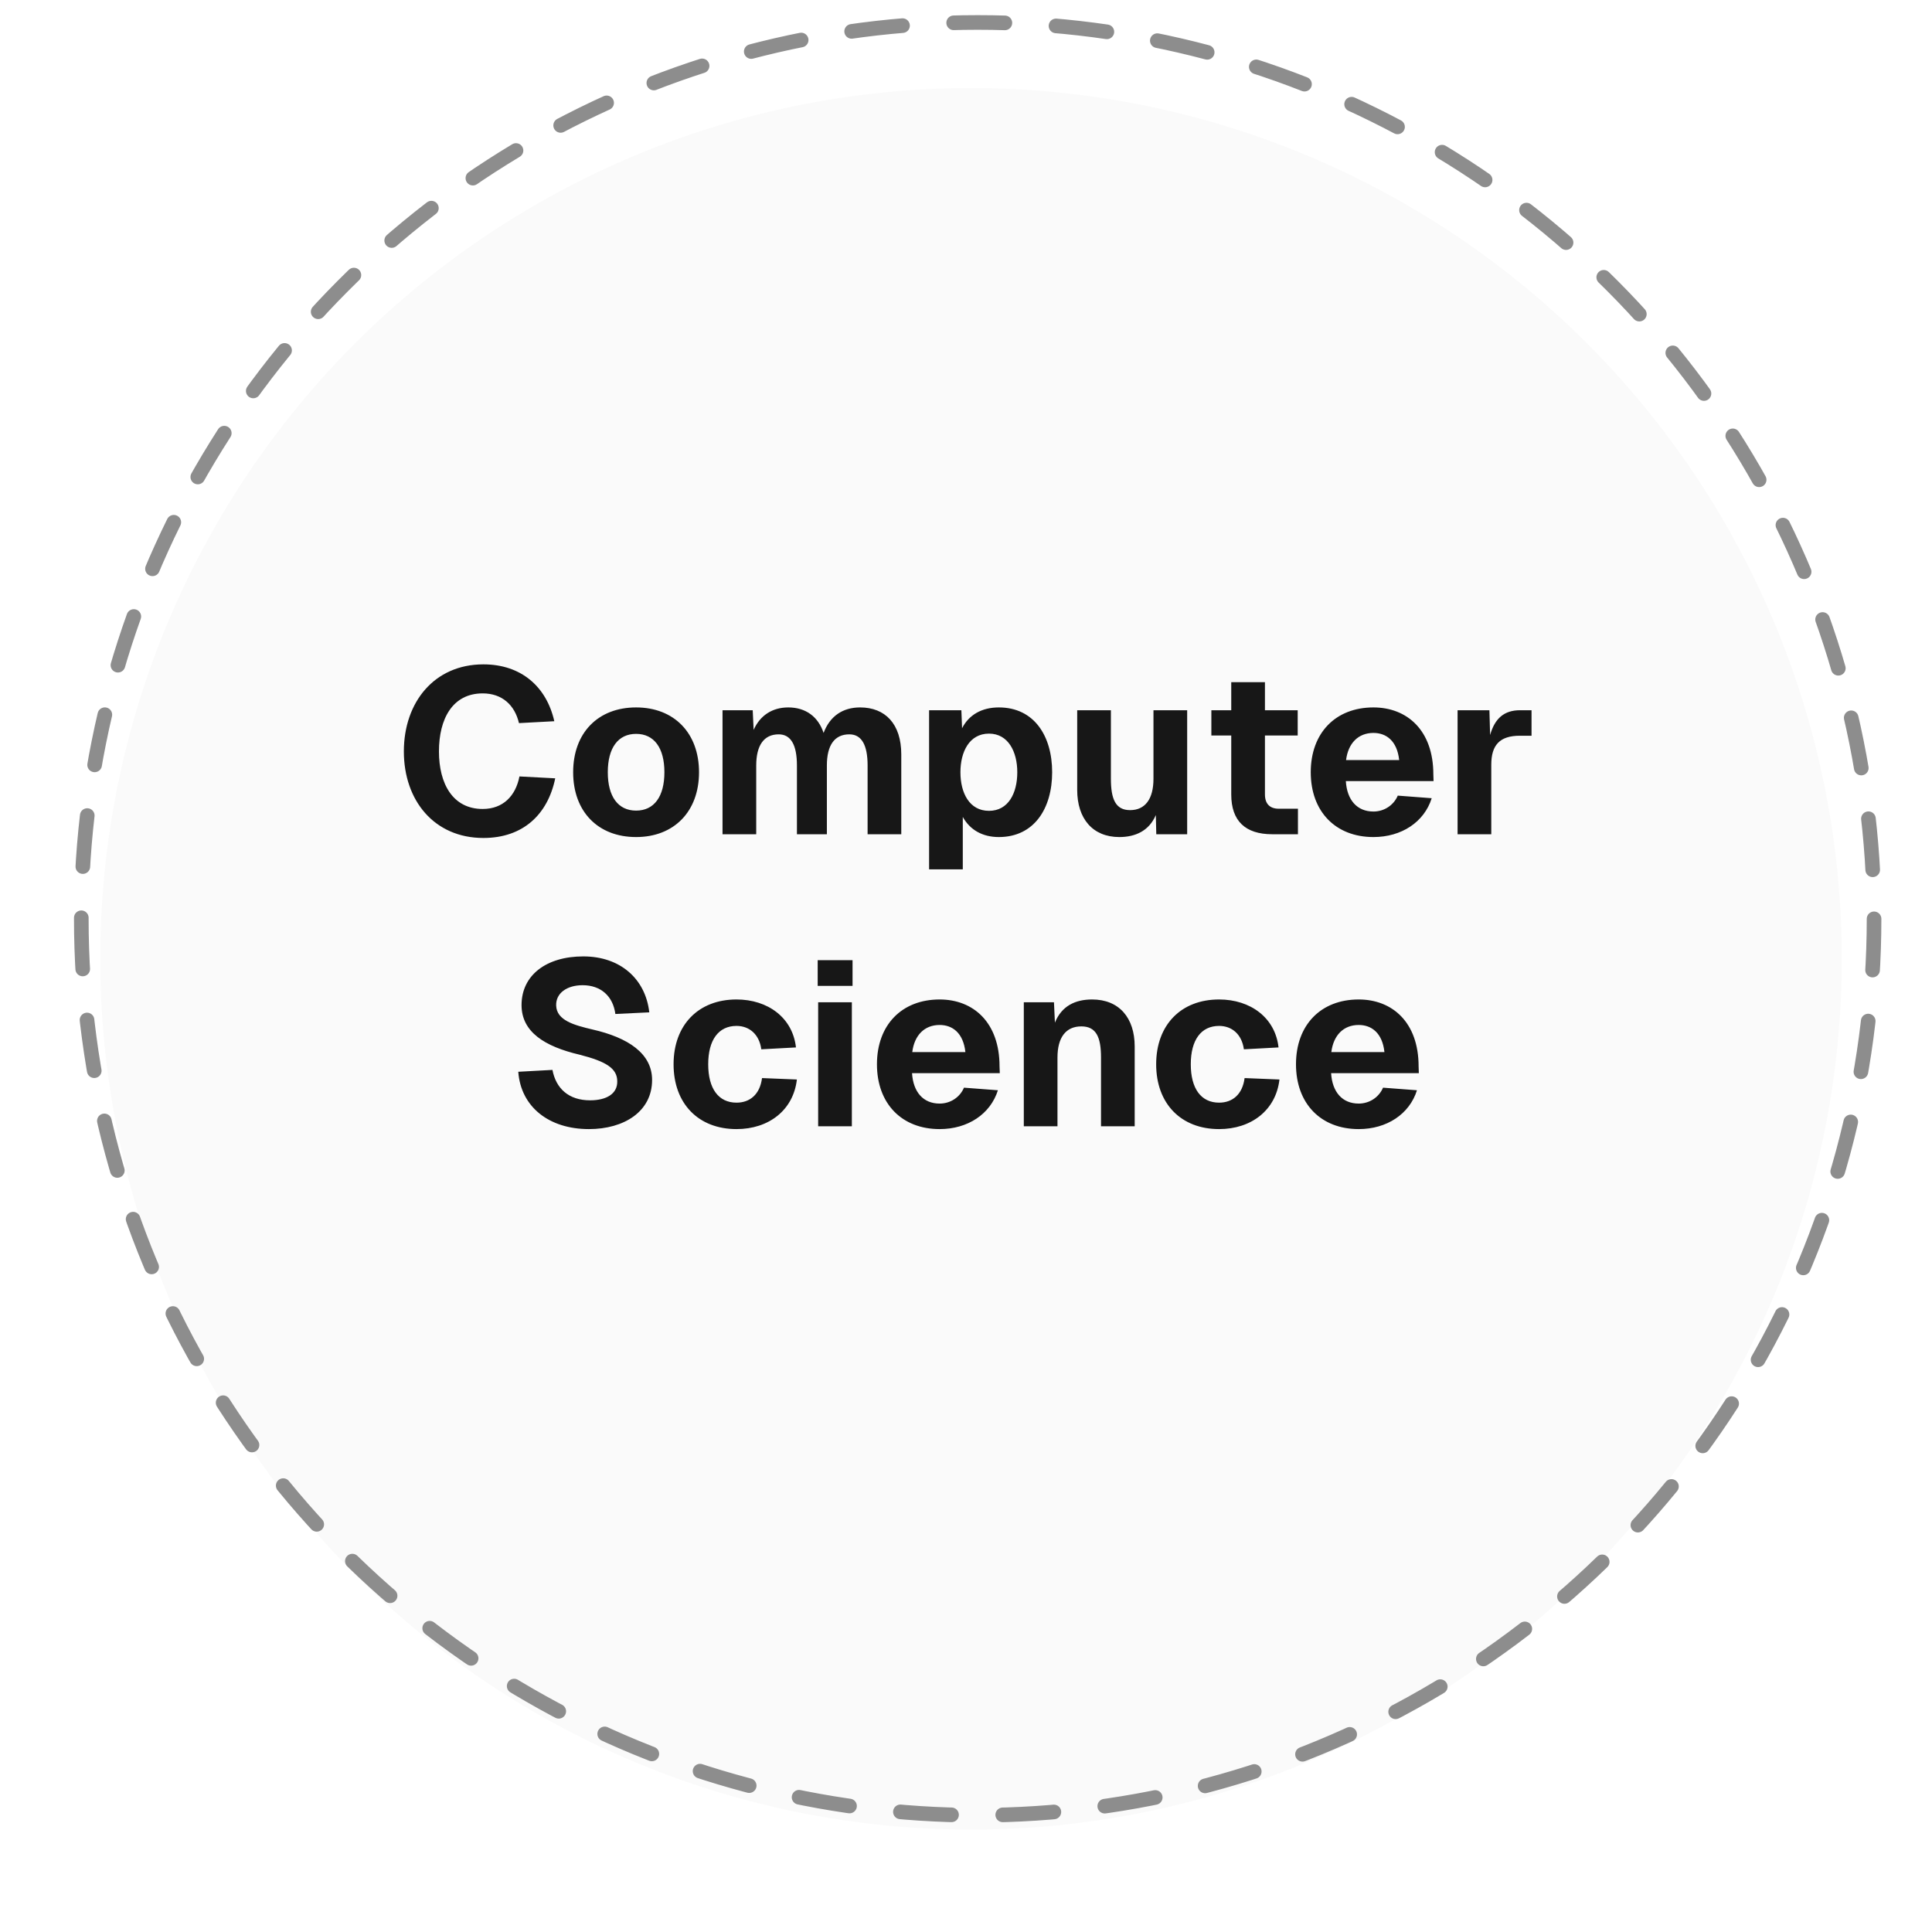
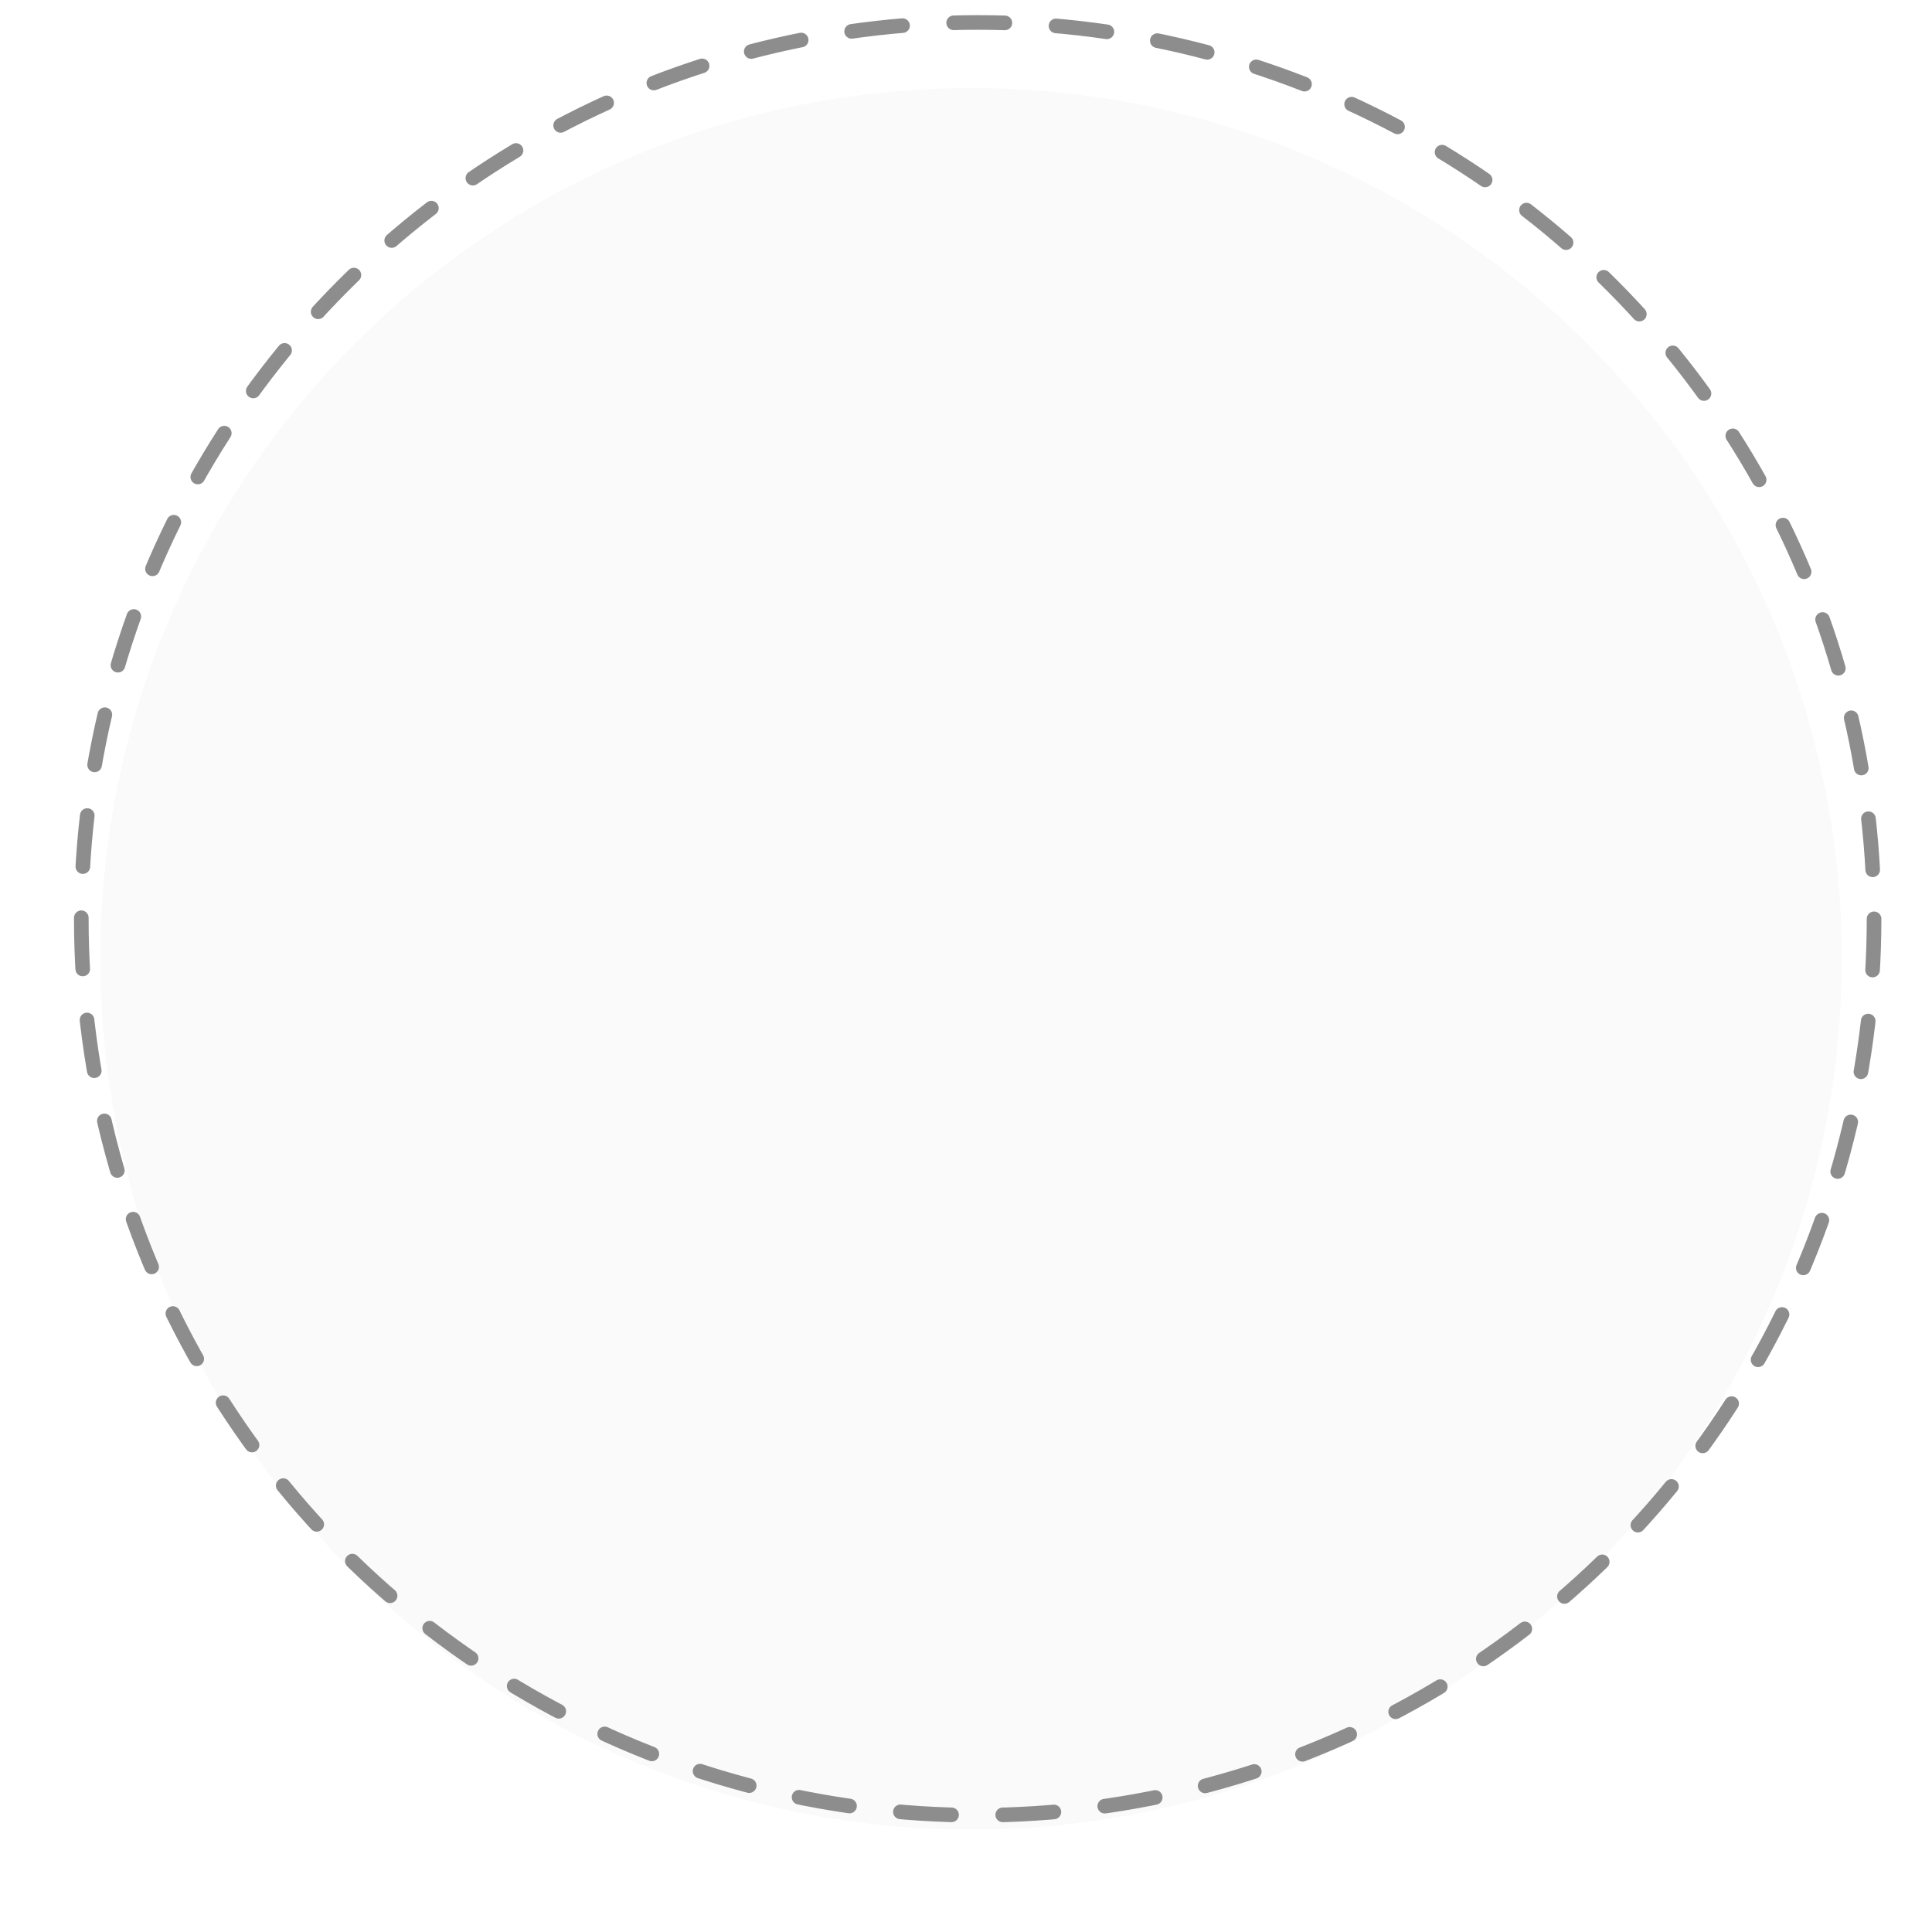
<svg xmlns="http://www.w3.org/2000/svg" width="86" height="86" viewBox="0 0 86 86" fill="none">
  <g filter="url(#filter0_dd_2193_9318)">
    <ellipse cx="43.224" cy="40.802" rx="38.761" ry="38.761" fill="#FAFAFA" />
  </g>
  <ellipse cx="43.52" cy="40.901" rx="39.901" ry="39.901" stroke="#8D8D8D" stroke-width="0.651" stroke-linecap="round" stroke-dasharray="2.28 2.28" />
-   <path d="M24.715 34.646C24.382 36.26 23.278 37.301 21.518 37.301C19.331 37.301 17.977 35.635 17.977 33.448C17.977 31.261 19.331 29.573 21.518 29.573C23.205 29.573 24.33 30.573 24.674 32.104L23.101 32.188C22.914 31.386 22.351 30.865 21.487 30.865C20.143 30.865 19.539 32 19.539 33.448C19.539 34.885 20.154 36.01 21.487 36.01C22.393 36.01 22.955 35.427 23.122 34.562L24.715 34.646ZM28.315 37.26C26.617 37.26 25.513 36.124 25.513 34.375C25.513 32.625 26.617 31.49 28.315 31.49C30.002 31.49 31.116 32.625 31.116 34.375C31.116 36.124 30.002 37.26 28.315 37.26ZM27.055 34.375C27.055 35.458 27.513 36.083 28.315 36.083C29.117 36.083 29.575 35.458 29.575 34.375C29.575 33.292 29.117 32.667 28.315 32.667C27.513 32.667 27.055 33.292 27.055 34.375ZM32.162 31.615H33.506L33.547 32.49C33.829 31.854 34.37 31.49 35.089 31.49C35.87 31.49 36.422 31.906 36.661 32.625C36.943 31.875 37.516 31.49 38.286 31.49C39.401 31.49 40.119 32.219 40.119 33.583V37.135H38.62V34.073C38.62 33.156 38.349 32.688 37.807 32.688C37.151 32.688 36.807 33.167 36.807 34.073V37.135H35.474V34.073C35.474 33.156 35.203 32.688 34.662 32.688C34.006 32.688 33.662 33.177 33.662 34.073V37.135H32.162V31.615ZM41.357 38.697V31.615H42.794L42.825 32.417C43.127 31.823 43.7 31.49 44.461 31.49C46.033 31.49 46.835 32.76 46.835 34.375C46.835 35.989 46.033 37.26 44.461 37.26C43.742 37.26 43.179 36.947 42.857 36.364V38.697H41.357ZM42.752 34.375C42.752 35.291 43.148 36.093 44.023 36.093C44.888 36.093 45.283 35.302 45.283 34.375C45.283 33.458 44.877 32.656 44.023 32.656C43.148 32.656 42.752 33.469 42.752 34.375ZM52.845 37.135H51.47L51.45 36.281C51.148 36.989 50.533 37.26 49.825 37.26C48.637 37.26 47.95 36.437 47.95 35.166V31.615H49.45V34.666C49.45 35.572 49.658 36.062 50.304 36.062C50.97 36.062 51.345 35.572 51.345 34.666V31.615H52.845V37.135ZM54.807 30.365H56.307V31.615H57.765V32.74H56.307V35.364C56.307 35.781 56.526 35.999 56.922 35.999H57.776V37.135H56.63C55.432 37.135 54.807 36.541 54.807 35.364V32.74H53.922V31.615H54.807V30.365ZM58.346 34.375C58.346 32.625 59.45 31.49 61.137 31.49C62.636 31.49 63.803 32.511 63.803 34.468L63.813 34.77H59.908C59.96 35.614 60.408 36.124 61.137 36.124C61.605 36.124 62.032 35.854 62.22 35.416L63.73 35.531C63.397 36.593 62.386 37.26 61.137 37.26C59.45 37.26 58.346 36.124 58.346 34.375ZM59.918 33.833H62.282C62.189 32.969 61.699 32.625 61.137 32.625C60.46 32.625 60.012 33.083 59.918 33.833ZM64.882 31.615H66.299L66.33 32.719C66.538 31.979 66.955 31.615 67.663 31.615H68.174V32.75H67.653C66.747 32.75 66.382 33.177 66.382 34.041V37.135H64.882V31.615ZM24.591 47.625C24.747 48.447 25.309 48.979 26.267 48.979C26.997 48.979 27.486 48.687 27.476 48.135C27.476 47.562 26.986 47.25 25.799 46.948C24.247 46.583 23.216 45.938 23.216 44.74C23.216 43.407 24.32 42.573 25.965 42.573C27.621 42.573 28.736 43.584 28.902 45.063L27.392 45.136C27.288 44.344 26.747 43.855 25.934 43.855C25.236 43.855 24.736 44.209 24.757 44.761C24.778 45.427 25.57 45.635 26.361 45.823C27.965 46.187 29.027 46.896 29.027 48.073C29.027 49.479 27.778 50.26 26.215 50.26C24.434 50.26 23.185 49.27 23.07 47.708L24.591 47.625ZM33.889 46.708C33.795 46.031 33.347 45.667 32.785 45.667C31.983 45.667 31.525 46.292 31.525 47.375C31.525 48.458 31.983 49.083 32.785 49.083C33.379 49.083 33.827 48.718 33.92 47.989L35.472 48.052C35.316 49.416 34.222 50.26 32.785 50.26C31.087 50.26 29.983 49.124 29.983 47.375C29.983 45.625 31.087 44.49 32.785 44.49C34.181 44.49 35.285 45.302 35.431 46.625L33.889 46.708ZM36.419 44.615H37.919V50.135H36.419V44.615ZM36.398 43.886V42.74H37.95V43.886H36.398ZM39.036 47.375C39.036 45.625 40.14 44.49 41.827 44.49C43.327 44.49 44.493 45.511 44.493 47.468L44.504 47.77H40.598C40.65 48.614 41.098 49.124 41.827 49.124C42.296 49.124 42.723 48.854 42.91 48.416L44.42 48.531C44.087 49.593 43.077 50.26 41.827 50.26C40.14 50.26 39.036 49.124 39.036 47.375ZM40.608 46.833H42.973C42.879 45.969 42.389 45.625 41.827 45.625C41.15 45.625 40.702 46.083 40.608 46.833ZM45.573 44.615H46.916L46.958 45.521C47.26 44.771 47.874 44.49 48.614 44.49C49.822 44.49 50.509 45.313 50.509 46.583V50.135H49.01V47.073C49.01 46.177 48.801 45.688 48.135 45.688C47.447 45.688 47.072 46.177 47.072 47.073V50.135H45.573V44.615ZM55.37 46.708C55.276 46.031 54.829 45.667 54.266 45.667C53.464 45.667 53.006 46.292 53.006 47.375C53.006 48.458 53.464 49.083 54.266 49.083C54.86 49.083 55.308 48.718 55.401 47.989L56.953 48.052C56.797 49.416 55.703 50.26 54.266 50.26C52.569 50.26 51.465 49.124 51.465 47.375C51.465 45.625 52.569 44.49 54.266 44.49C55.662 44.49 56.766 45.302 56.912 46.625L55.37 46.708ZM57.689 47.375C57.689 45.625 58.793 44.49 60.481 44.49C61.98 44.49 63.147 45.511 63.147 47.468L63.157 47.77H59.252C59.304 48.614 59.752 49.124 60.481 49.124C60.949 49.124 61.376 48.854 61.564 48.416L63.074 48.531C62.741 49.593 61.73 50.26 60.481 50.26C58.793 50.26 57.689 49.124 57.689 47.375ZM59.262 46.833H61.626C61.533 45.969 61.043 45.625 60.481 45.625C59.804 45.625 59.356 46.083 59.262 46.833Z" fill="#171717" />
  <defs>
    <filter id="filter0_dd_2193_9318" x="0.704" y="0.162" width="85.04" height="85.04" filterUnits="userSpaceOnUse" color-interpolation-filters="sRGB">
      <feFlood flood-opacity="0" result="BackgroundImageFix" />
      <feColorMatrix in="SourceAlpha" type="matrix" values="0 0 0 0 0 0 0 0 0 0 0 0 0 0 0 0 0 0 127 0" result="hardAlpha" />
      <feOffset dy="1.879" />
      <feGaussianBlur stdDeviation="1.879" />
      <feColorMatrix type="matrix" values="0 0 0 0 0 0 0 0 0 0 0 0 0 0 0 0 0 0 0.08 0" />
      <feBlend mode="normal" in2="BackgroundImageFix" result="effect1_dropShadow_2193_9318" />
      <feColorMatrix in="SourceAlpha" type="matrix" values="0 0 0 0 0 0 0 0 0 0 0 0 0 0 0 0 0 0 127 0" result="hardAlpha" />
      <feOffset />
      <feGaussianBlur stdDeviation="0.47" />
      <feColorMatrix type="matrix" values="0 0 0 0 0.643 0 0 0 0 0.176 0 0 0 0 0.133 0 0 0 0.04 0" />
      <feBlend mode="normal" in2="effect1_dropShadow_2193_9318" result="effect2_dropShadow_2193_9318" />
      <feBlend mode="normal" in="SourceGraphic" in2="effect2_dropShadow_2193_9318" result="shape" />
    </filter>
  </defs>
</svg>